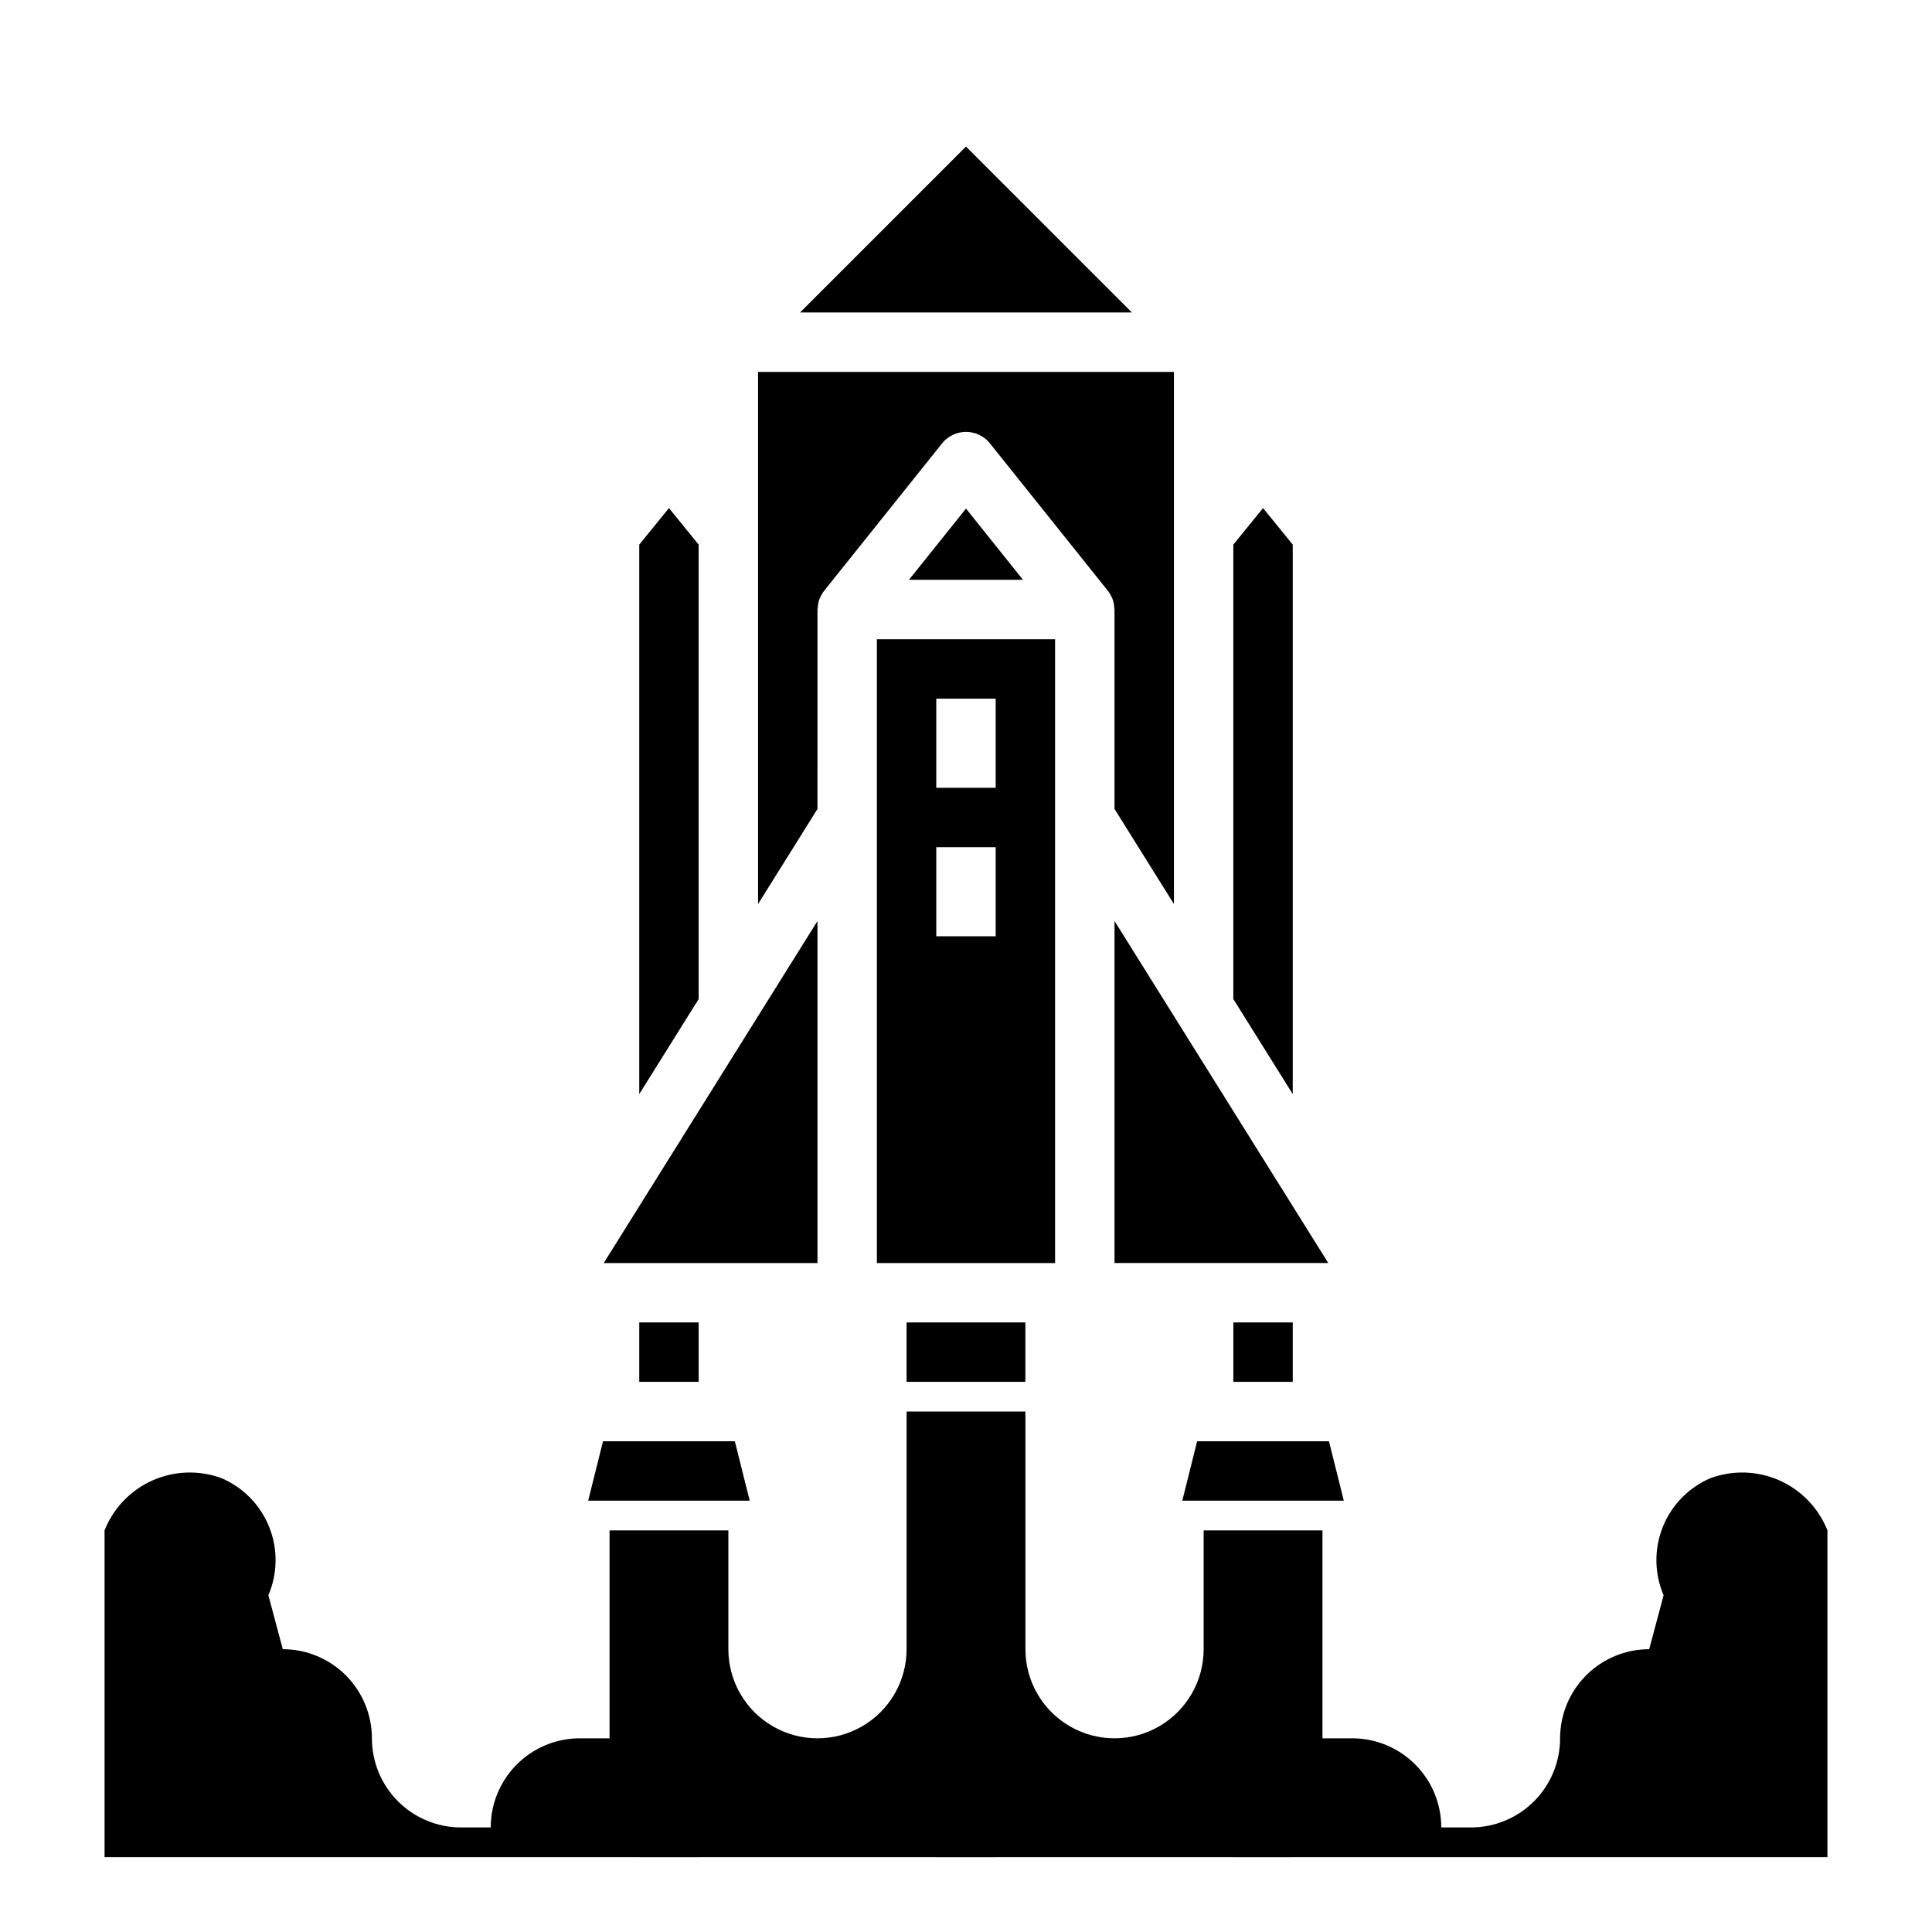
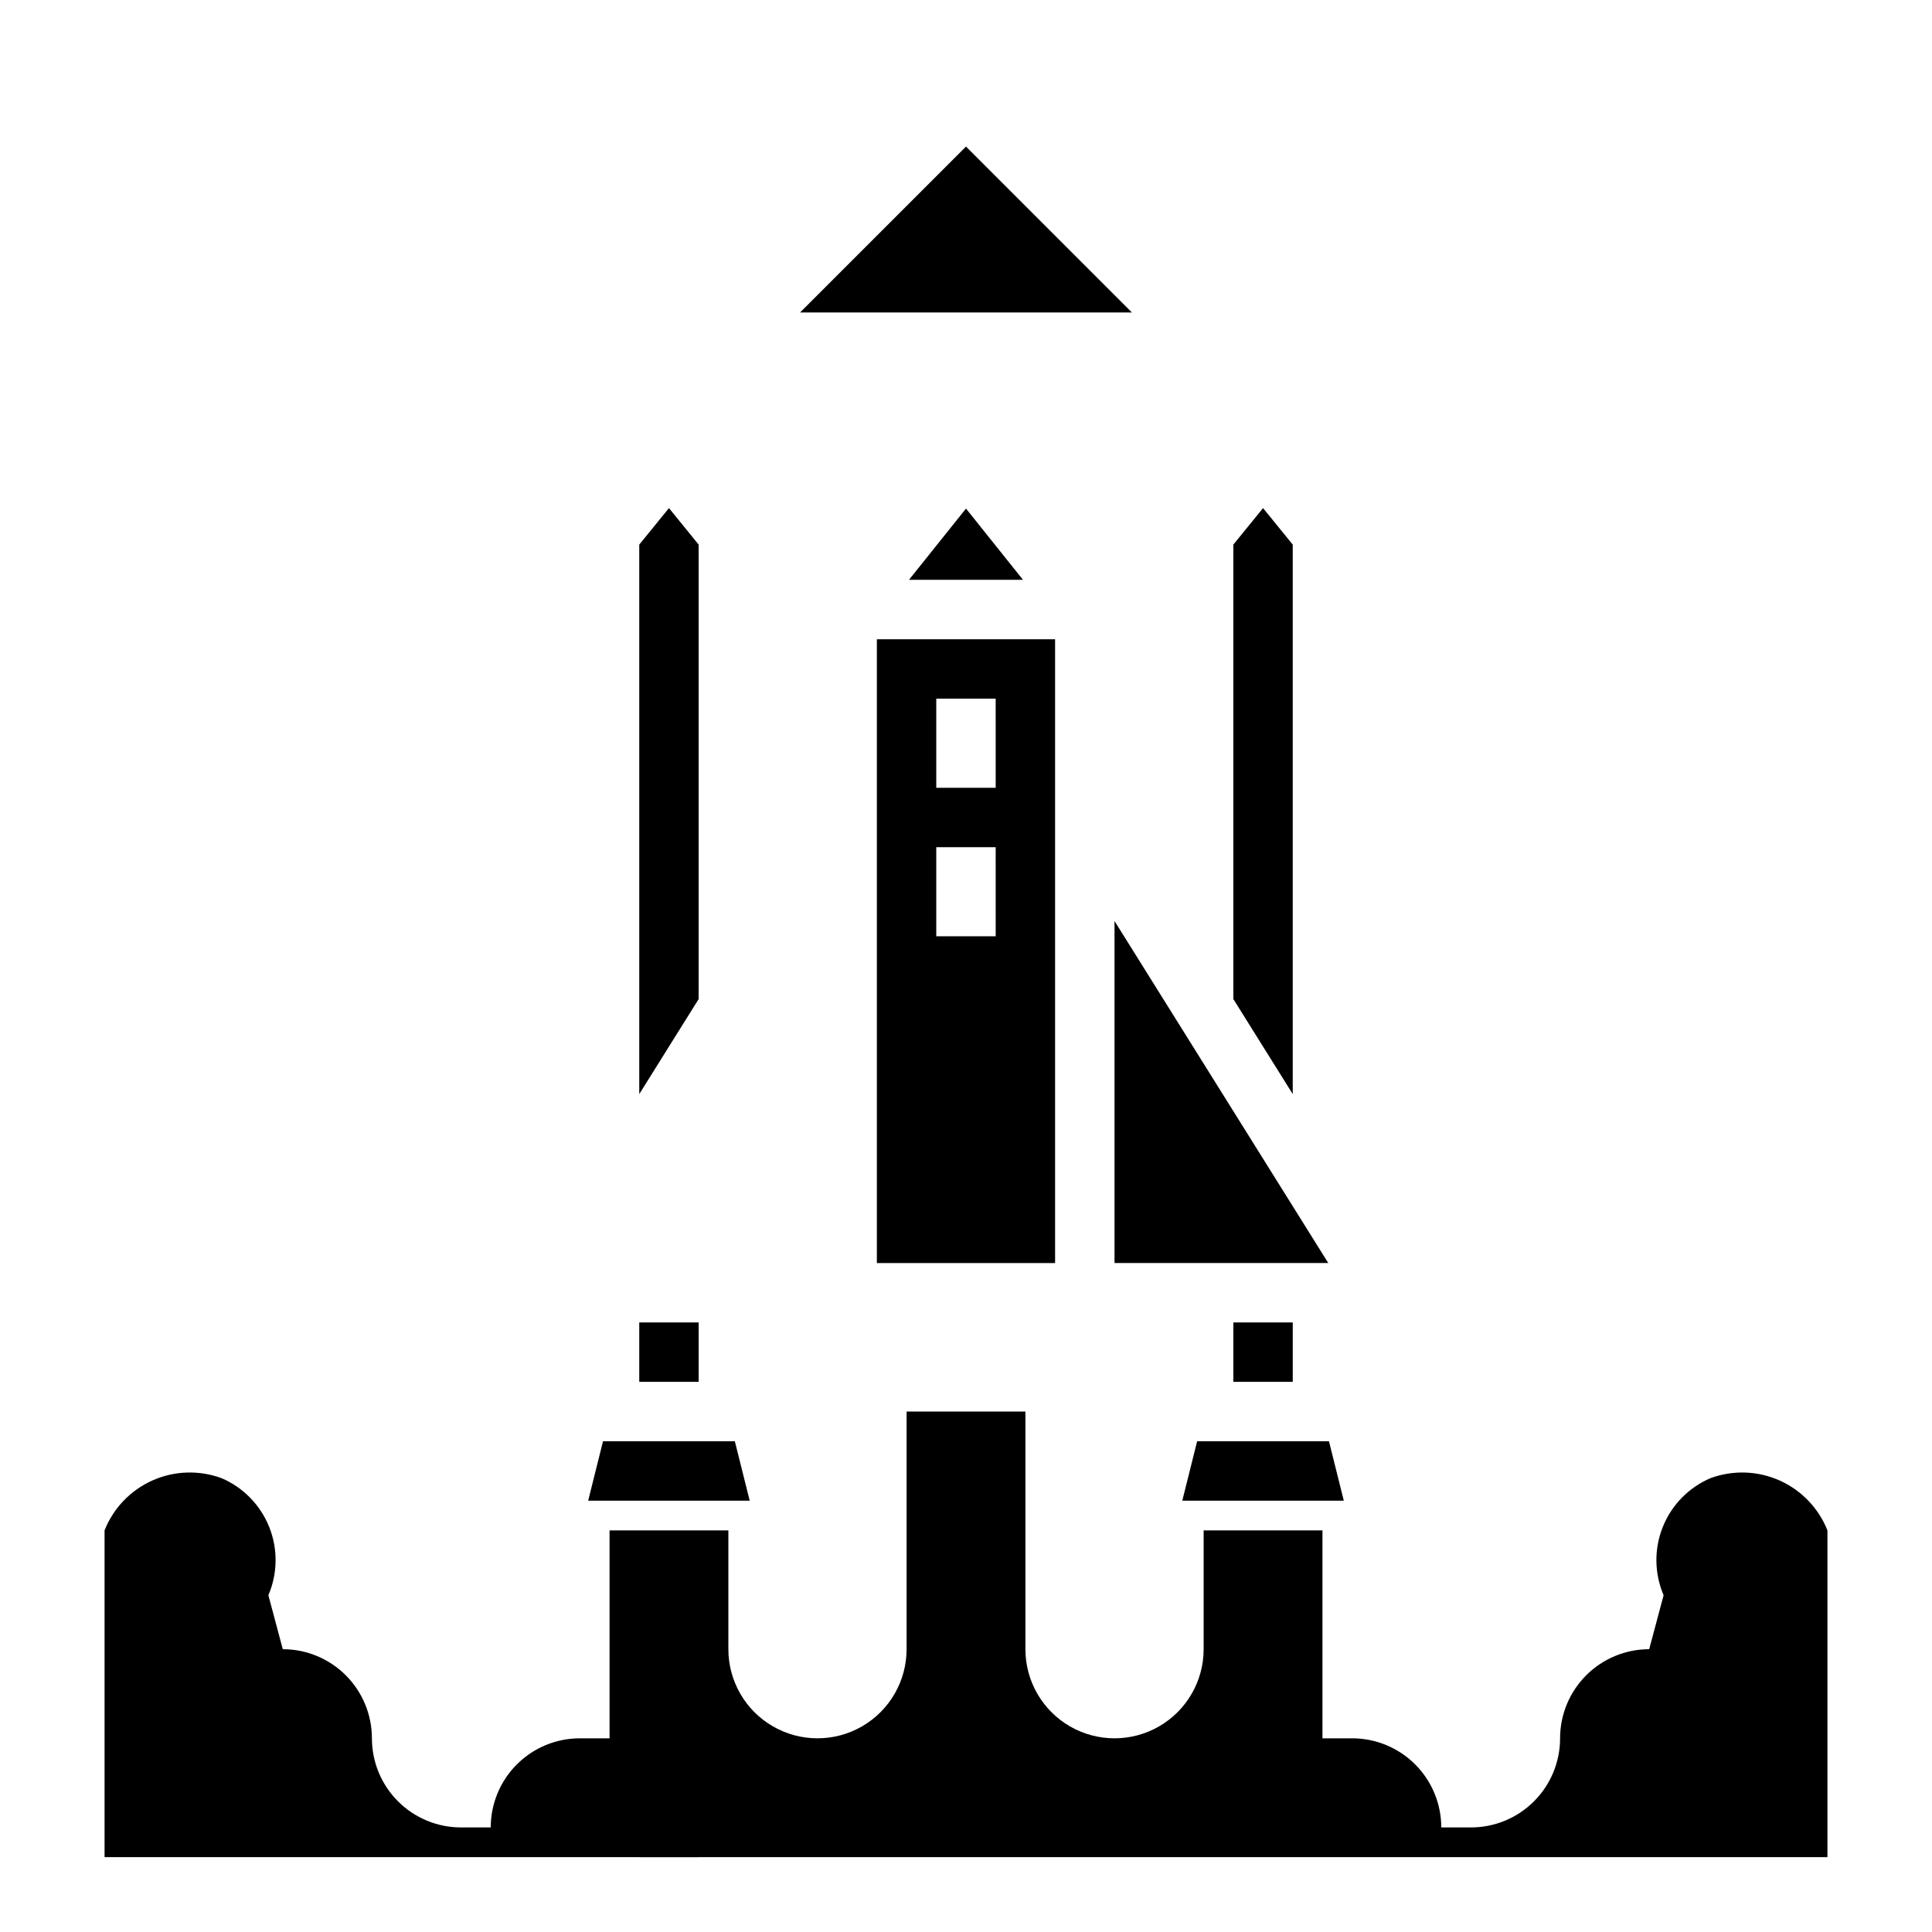
<svg xmlns="http://www.w3.org/2000/svg" fill="#000000" width="800px" height="800px" version="1.1" viewBox="144 144 512 512">
  <g>
    <path d="m337.02 525.95h-33.215l-3.934 15.746h42.809l-3.938-15.746z" />
    <path d="m486.59 288.33-7.871-9.68-7.871 9.68v120.43l15.742 25.188z" />
    <path d="m313.41 494.46h15.742v15.742h-15.742z" />
    <path d="m329.15 288.33-7.871-9.68-7.871 9.68v145.62l15.742-25.188z" />
-     <path d="m360.64 478.72v-90.637l-56.645 90.637z" />
-     <path d="m360.64 305.54c0-0.109 0.062-0.203 0.062-0.324h0.004c0.02-0.926 0.207-1.844 0.551-2.707 0-0.07 0.078-0.125 0.109-0.195 0.262-0.605 0.598-1.176 1-1.695l31.488-39.359c1.543-1.781 3.789-2.805 6.148-2.805s4.602 1.023 6.148 2.805l31.488 39.359h-0.004c0.406 0.52 0.742 1.09 1 1.695 0 0.07 0.086 0.125 0.109 0.195h0.004c0.344 0.863 0.527 1.781 0.551 2.707 0 0.117 0.062 0.211 0.062 0.324v52.844l15.742 25.191v-141.01h-110.21v141.01l15.742-25.191z" />
    <path d="m400 182.84-43.977 43.973h87.949z" />
    <path d="m384.89 297.66h30.215l-15.105-18.887z" />
    <path d="m439.36 388.08v90.637h56.645z" />
    <path d="m496.19 525.95h-34.938l-3.934 15.746h42.805z" />
    <path d="m423.61 360.64v-47.23h-47.23v165.31h47.23zm-15.742 31.488h-15.746v-23.613h15.742zm0-39.359h-15.746v-23.617h15.742z" />
-     <path d="m384.25 494.46h31.488v15.742h-31.488z" />
    <path d="m470.85 494.46h15.742v15.742h-15.742z" />
    <path d="m313.41 620.41h15.742v15.742h-15.742z" />
-     <path d="m470.85 620.41h15.742v15.742h-15.742z" />
-     <path d="m392.12 612.54h15.742v23.617h-15.742z" />
+     <path d="m470.85 620.41h15.742v15.742z" />
    <path d="m242.56 604.67c0 6.262 2.488 12.27 6.918 16.699 4.426 4.43 10.434 6.918 16.699 6.918h7.871c0-6.266 2.488-12.273 6.918-16.699 4.426-4.43 10.434-6.918 16.699-6.918h7.871v-55.105h31.488v31.488c0 8.438 4.5 16.234 11.809 20.453 7.305 4.219 16.309 4.219 23.613 0 7.309-4.219 11.809-12.016 11.809-20.453v-62.977h31.488v62.977c0 8.438 4.5 16.234 11.809 20.453 7.309 4.219 16.309 4.219 23.617 0 7.305-4.219 11.809-12.016 11.809-20.453v-31.488h31.488v55.105h7.871c6.262 0 12.27 2.488 16.699 6.918 4.426 4.426 6.914 10.434 6.914 16.699h7.875c6.262 0 12.27-2.488 16.699-6.918 4.426-4.43 6.914-10.438 6.914-16.699 0-6.266 2.488-12.27 6.918-16.699 4.43-4.43 10.438-6.918 16.699-6.918l3.816-14.305c-2.469-5.758-2.547-12.258-0.219-18.078 2.324-5.816 6.867-10.469 12.629-12.938 5.949-2.195 12.523-1.977 18.316 0.605 5.793 2.586 10.348 7.332 12.691 13.227v86.594h-456.58v-86.594c2.34-5.894 6.894-10.641 12.688-13.227 5.793-2.582 12.367-2.801 18.32-0.605 5.758 2.469 10.301 7.121 12.629 12.938 2.324 5.82 2.246 12.32-0.223 18.078l3.816 14.305c6.266 0 12.27 2.488 16.699 6.918 4.43 4.43 6.918 10.434 6.918 16.699" />
  </g>
</svg>